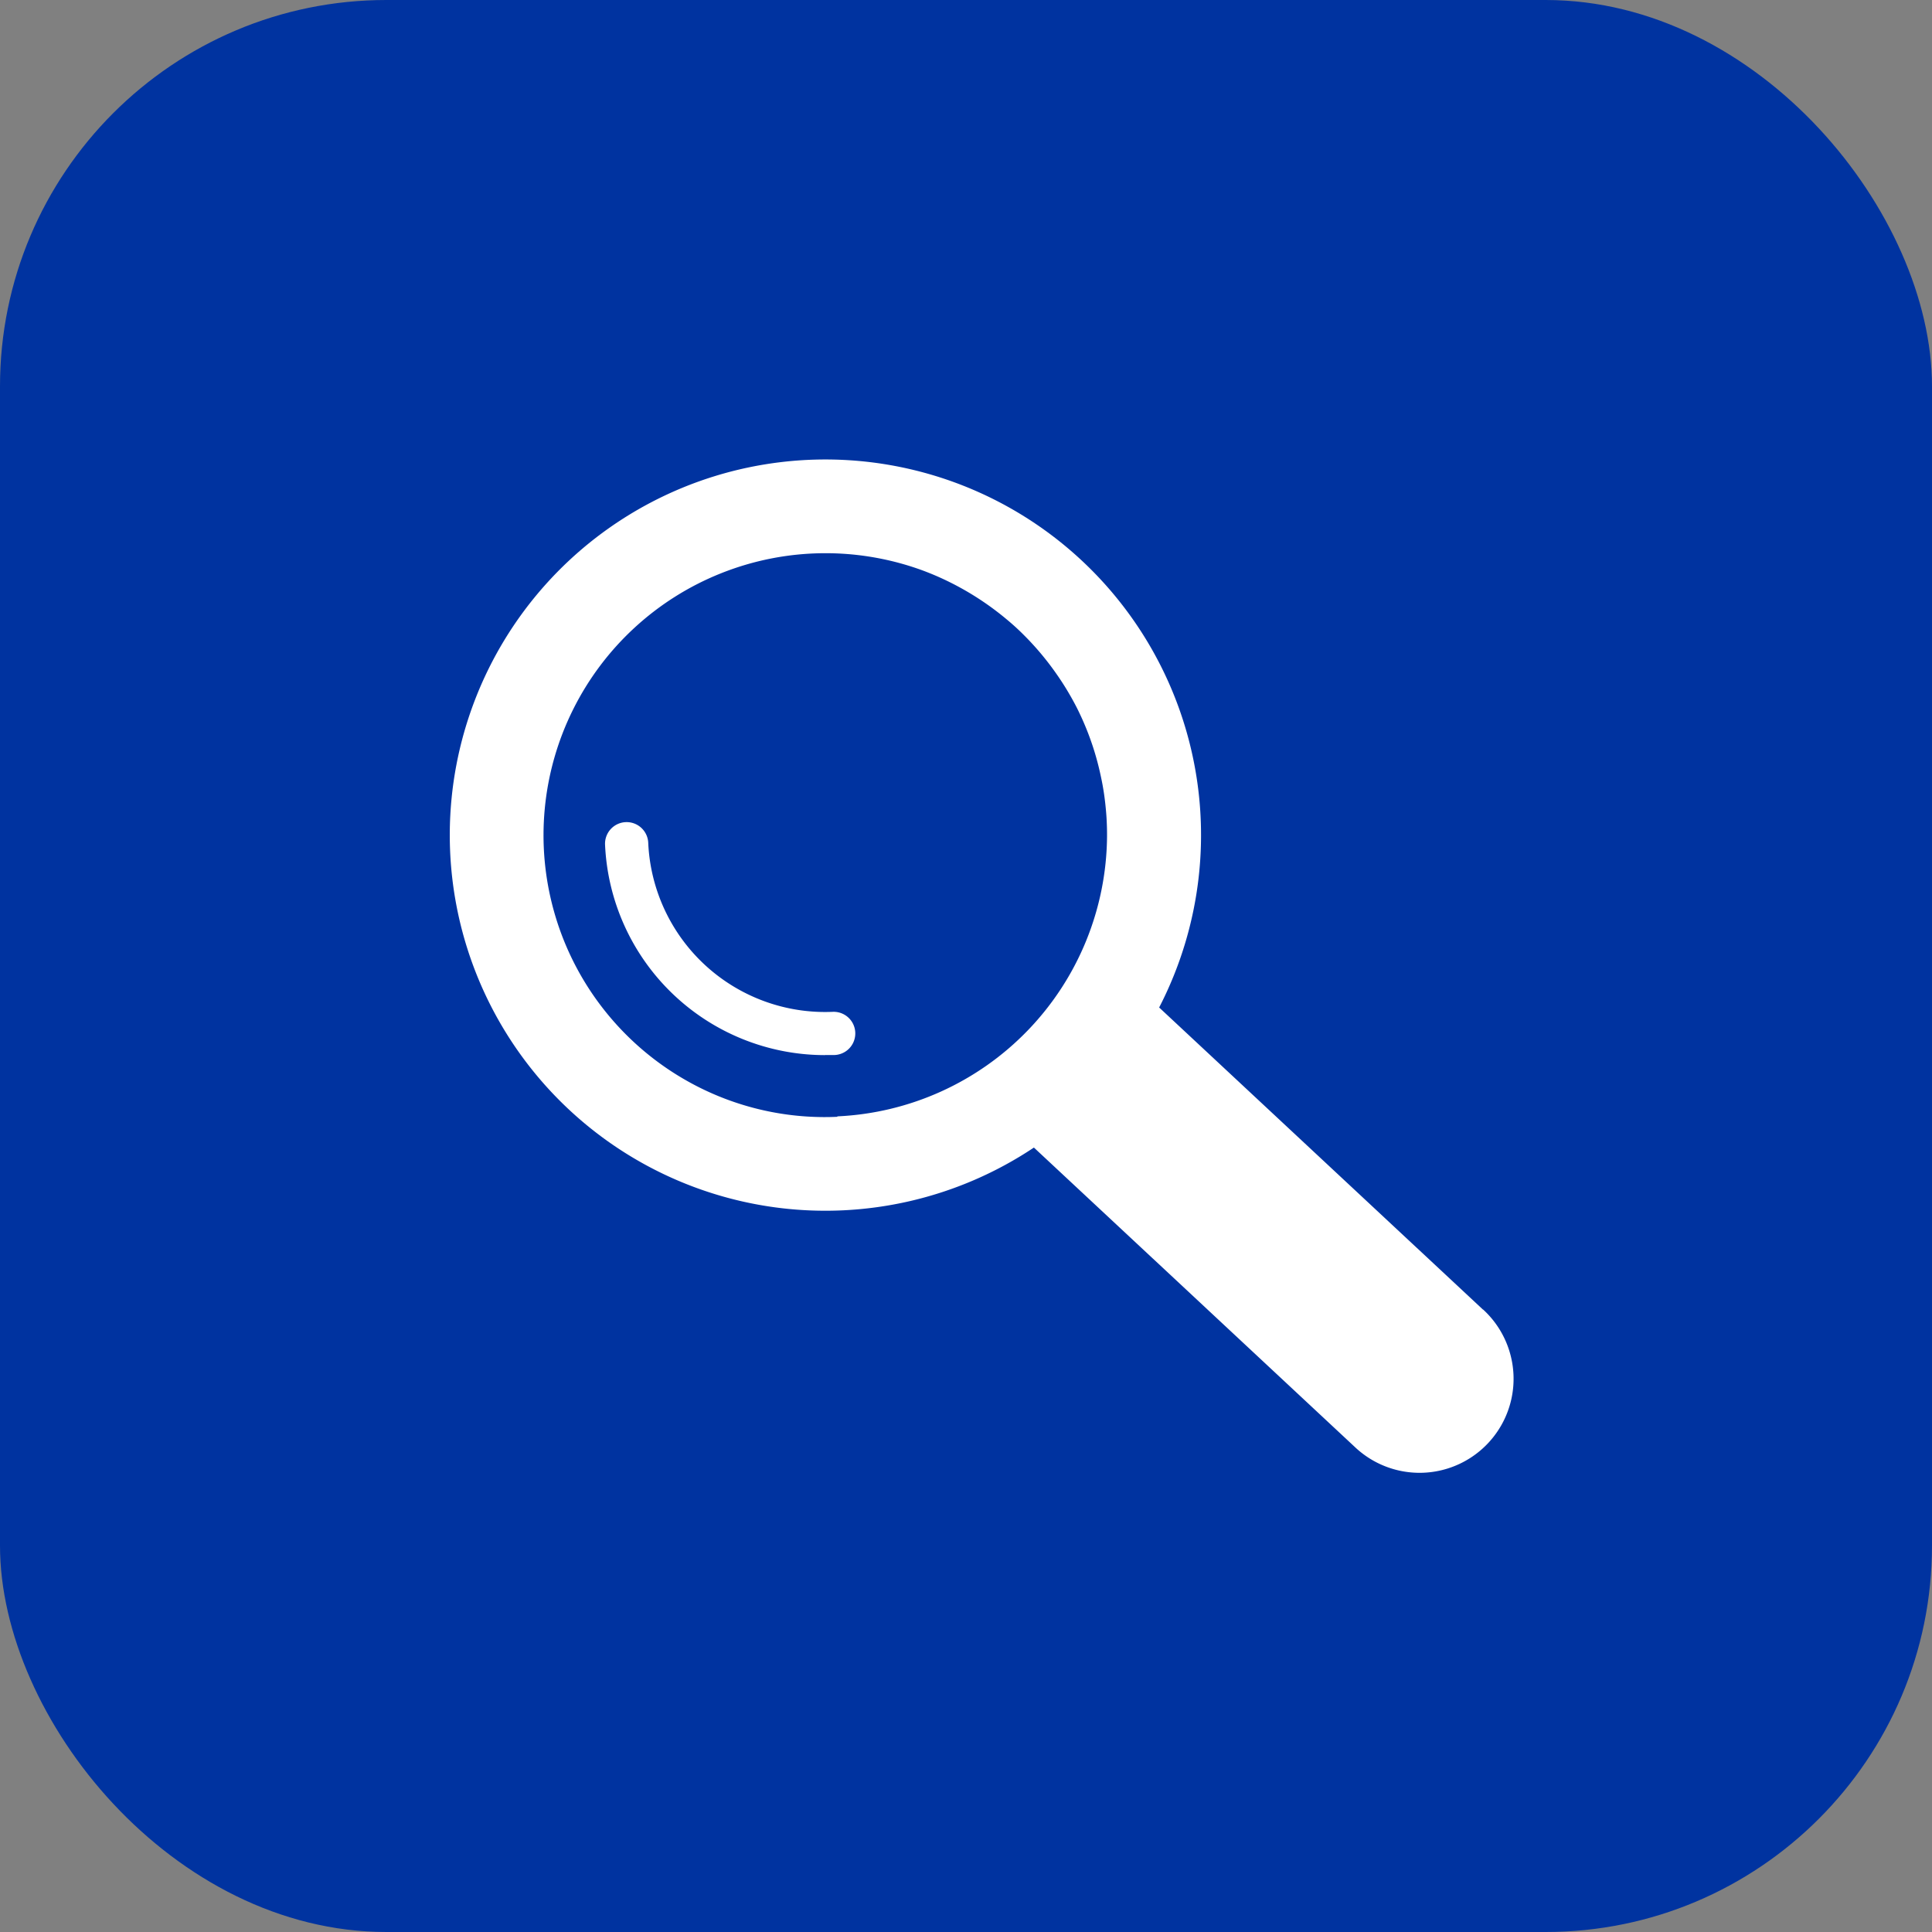
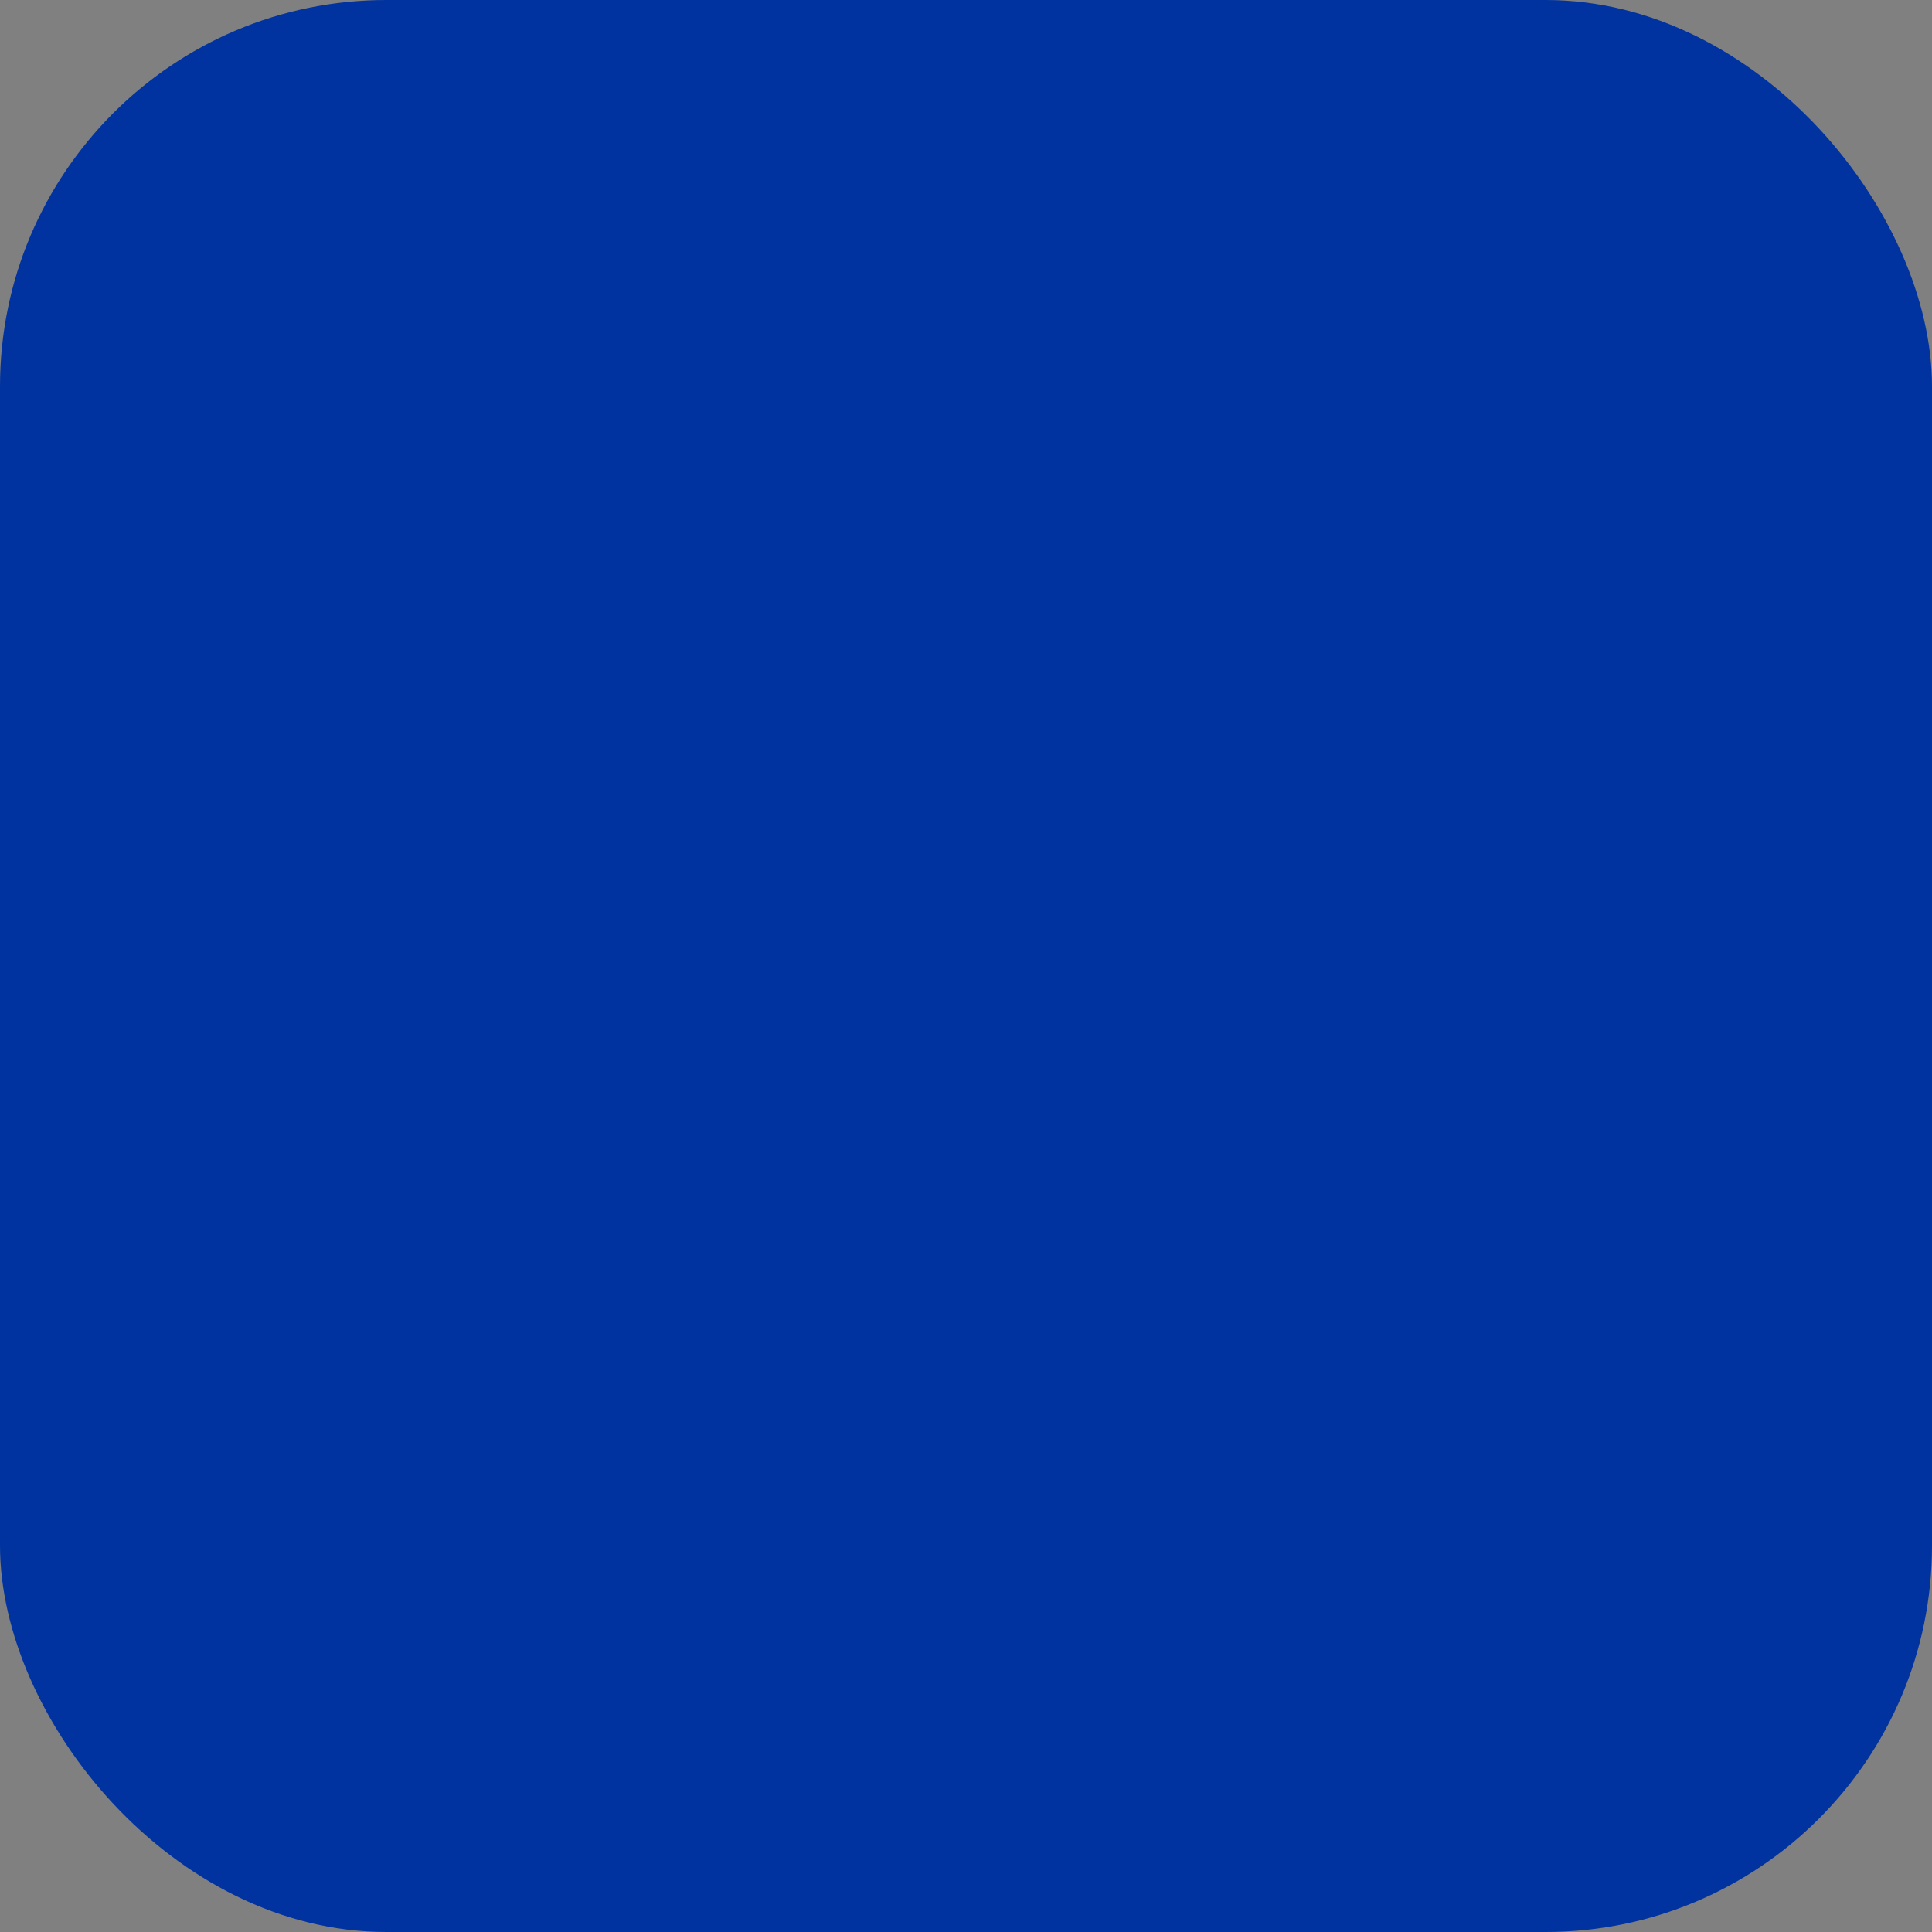
<svg xmlns="http://www.w3.org/2000/svg" width="40" height="40" viewBox="0 0 40 40">
  <rect x="0" y="0" width="40" height="40" fill="#808080" stroke="none" />
  <defs>
    <clipPath id="clip-path">
-       <rect id="Rectangle_387" data-name="Rectangle 387" width="22.045" height="20.997" fill="#fff" />
-     </clipPath>
+       </clipPath>
  </defs>
  <g id="Group_1358" data-name="Group 1358" transform="translate(18550.498 21618)">
    <circle id="Ellipse_12" data-name="Ellipse 12" cx="20" cy="20" r="20" transform="translate(-18550.498 -21618)" fill="#0033a0" />
    <rect id="Rectangle_3623" data-name="Rectangle 3623" width="40" height="40" rx="8" transform="translate(-18550.498 -21618)" fill="#0033a0" />
    <g id="Group_1343" data-name="Group 1343" transform="translate(-18541.205 -21608.5)">
      <g id="Group_1342" data-name="Group 1342" clip-path="url(#clip-path)">
-         <path id="Path_9055" data-name="Path 9055" d="M21.412,17.614l-6.706-6.256a7.777,7.777,0,1,0-2.593,2.9l6.67,6.223a1.946,1.946,0,1,0,2.629-2.871M8.044,13.621q-.151.007-.3.006a5.8,5.8,0,0,1-2.675-.674q-.115-.061-.227-.127-.094-.055-.185-.113a5.839,5.839,0,0,1,5.162-10.4q.133.05.264.106a5.973,5.973,0,0,1,1.462.9q.2.165.379.347l.008.008a5.883,5.883,0,0,1,.617.734c.094.132.183.267.266.407s.172.3.247.461l0,0a5.785,5.785,0,0,1,.429,1.26q.022.1.041.2.037.2.06.413c.013.123.024.246.029.371q.007.151.006.3a5.848,5.848,0,0,1-5.583,5.792" transform="translate(0 0.001)" fill="#fff" />
-         <path id="Path_9056" data-name="Path 9056" d="M42.949,94.1A4.561,4.561,0,0,1,38.4,89.743a.447.447,0,0,1,.894-.039,3.666,3.666,0,0,0,3.82,3.5.447.447,0,1,1,.039.894q-.1,0-.2,0" transform="translate(-35.166 -81.755)" fill="#fff" />
+         <path id="Path_9056" data-name="Path 9056" d="M42.949,94.1a.447.447,0,0,1,.894-.039,3.666,3.666,0,0,0,3.82,3.5.447.447,0,1,1,.039.894q-.1,0-.2,0" transform="translate(-35.166 -81.755)" fill="#fff" />
      </g>
    </g>
  </g>
</svg>